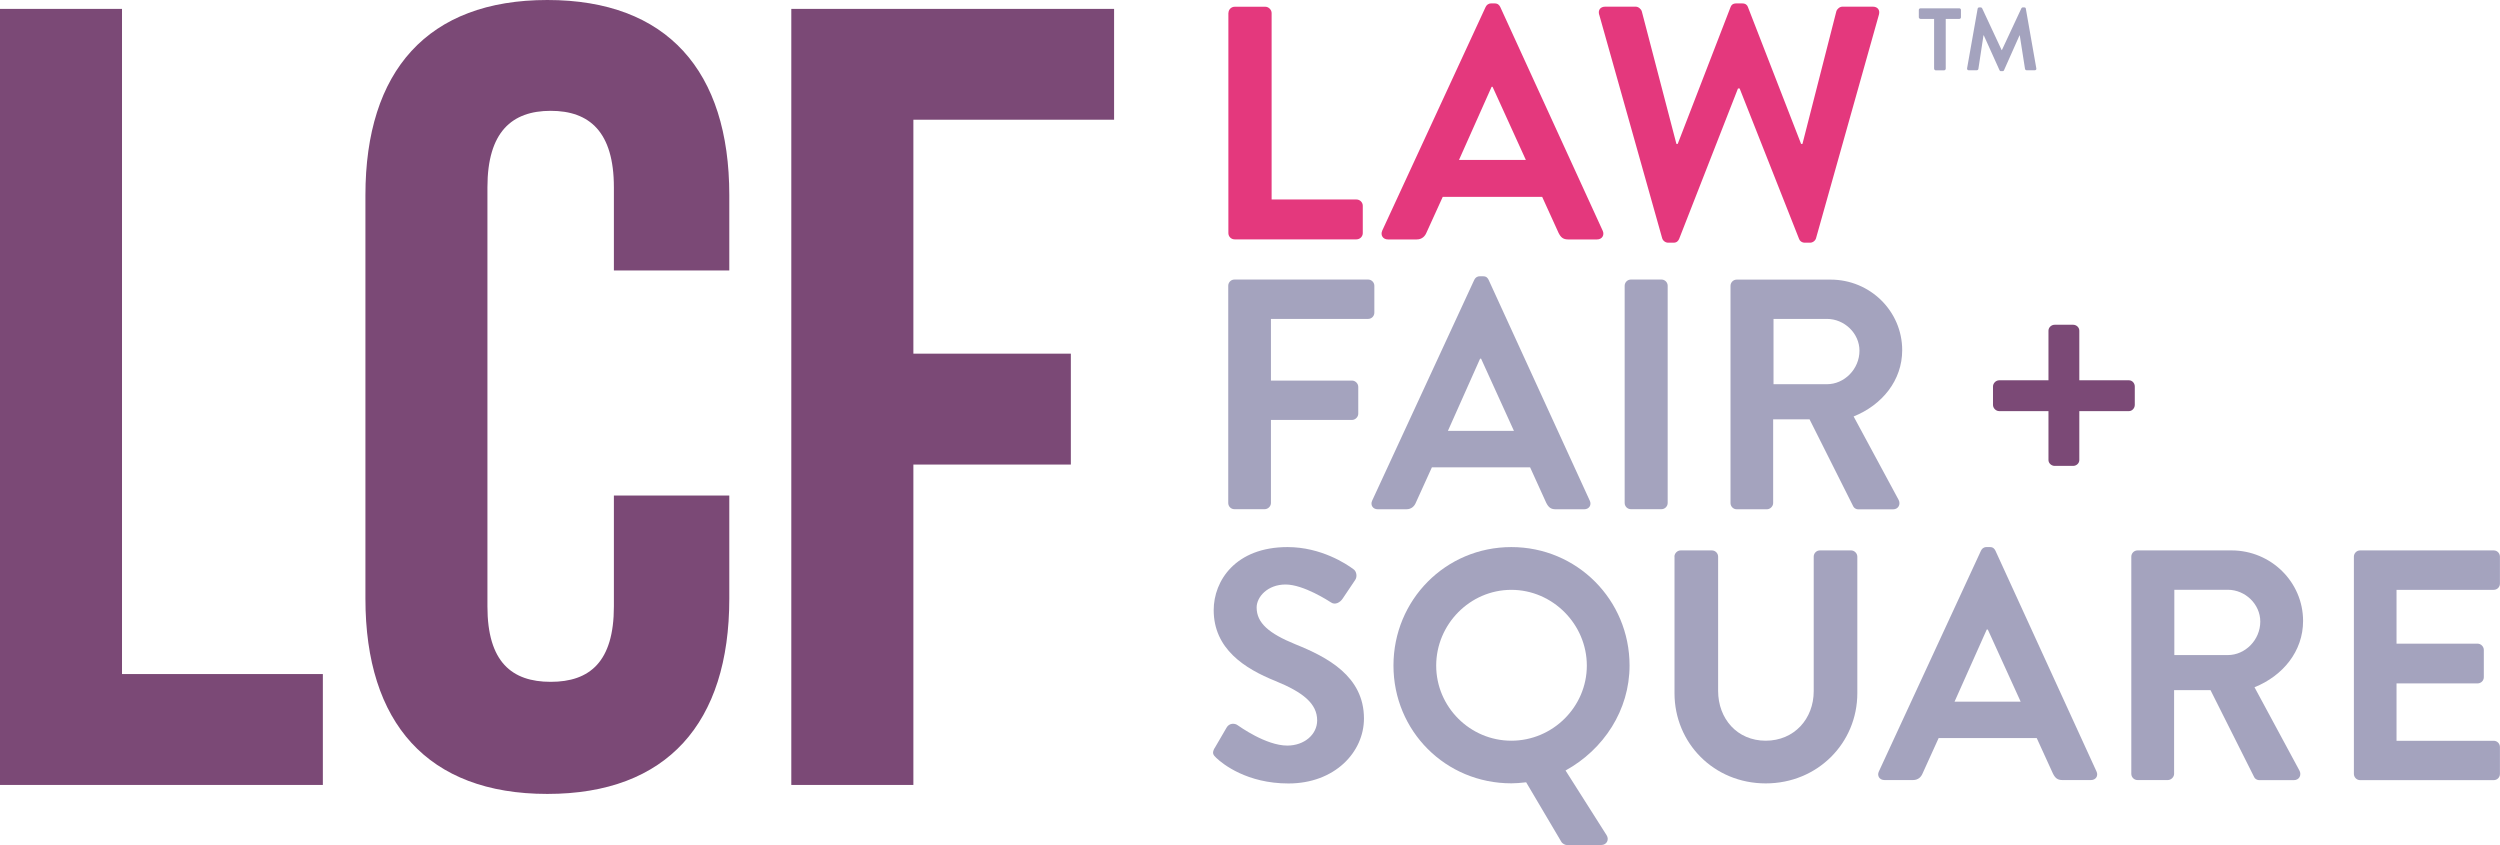
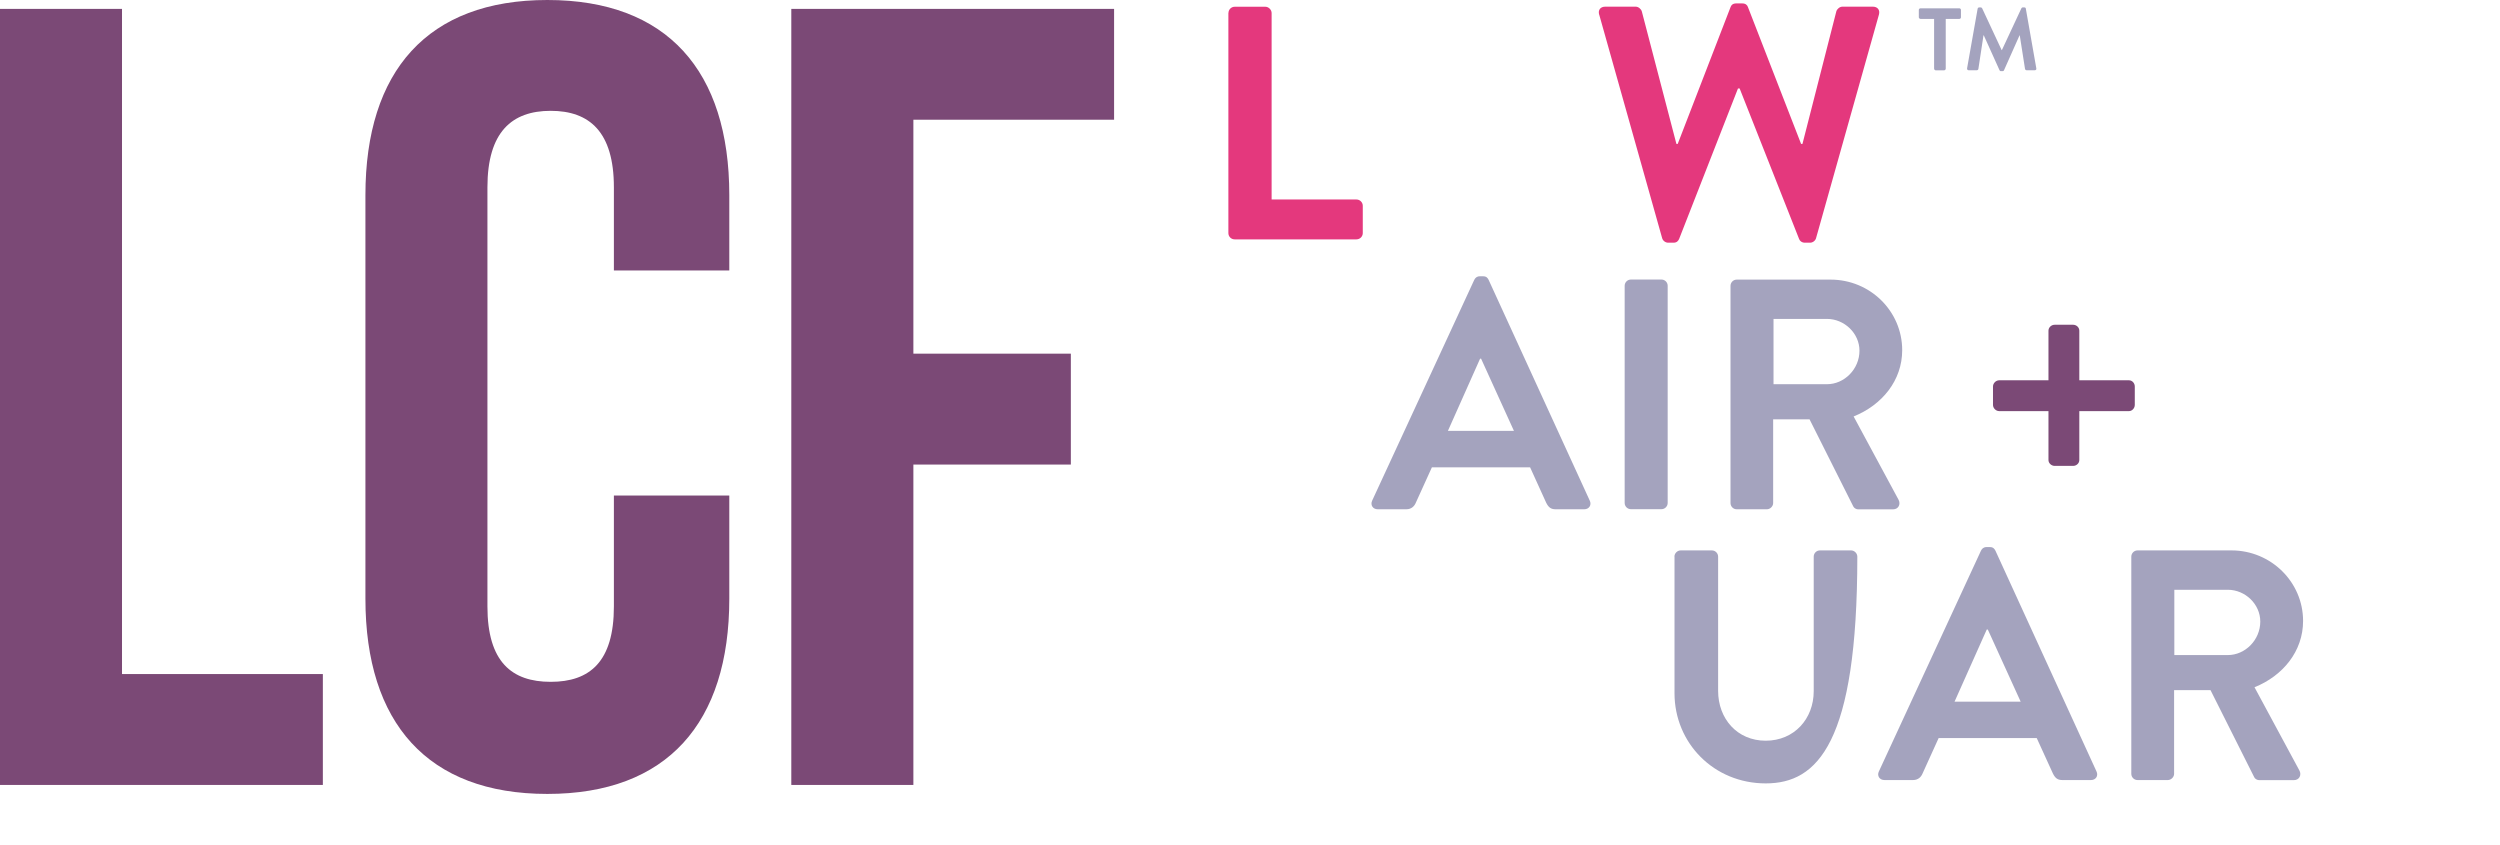
<svg xmlns="http://www.w3.org/2000/svg" width="142" height="48" viewBox="0 0 142 48" fill="none">
  <g id="LCF Full Logo RGB" clip-path="url(#clip0_2078_2355)">
    <path id="Vector" d="M0 0.505V44.585H18.338V38.286H6.93V0.505H0Z" fill="#7B4976" />
    <path id="Vector_2" d="M41.424 28.152V34.008C41.424 41.061 37.894 45.095 31.09 45.095C24.287 45.095 20.756 41.061 20.756 34.008V11.082C20.756 4.029 24.287 0 31.09 0C37.894 0 41.424 4.029 41.424 11.082V15.364H34.869V10.64C34.869 7.491 33.483 6.295 31.28 6.295C29.077 6.295 27.686 7.491 27.686 10.64V34.446C27.686 37.596 29.068 38.728 31.28 38.728C33.492 38.728 34.869 37.596 34.869 34.446V28.147H41.424V28.152Z" fill="#7B4976" />
    <path id="Vector_3" d="M51.88 20.088H60.824V26.387H51.88V44.585H44.946V0.505H63.28V6.8H51.88V20.088Z" fill="#7B4976" />
-     <path id="Vector_4" d="M69.764 16.232C69.764 16.046 69.911 15.878 70.118 15.878H77.709C77.911 15.878 78.063 16.046 78.063 16.232V17.76C78.063 17.95 77.911 18.114 77.709 18.114H72.19V21.617H76.795C76.984 21.617 77.149 21.785 77.149 21.971V23.499C77.149 23.684 76.98 23.853 76.795 23.853H72.19V28.569C72.19 28.758 72.022 28.922 71.832 28.922H70.118C69.911 28.922 69.764 28.758 69.764 28.569V16.232Z" fill="#A4A3BE" />
    <path id="Vector_5" d="M77.936 28.442L83.737 15.899C83.792 15.786 83.885 15.693 84.053 15.693H84.239C84.428 15.693 84.5 15.786 84.555 15.899L90.301 28.442C90.414 28.682 90.263 28.927 89.985 28.927H88.363C88.085 28.927 87.954 28.813 87.824 28.556L86.909 26.543H81.332L80.418 28.556C80.342 28.741 80.177 28.927 79.878 28.927H78.256C77.974 28.927 77.827 28.682 77.936 28.442ZM85.991 24.472L84.125 20.371H84.07L82.242 24.472H85.991Z" fill="#A4A3BE" />
    <path id="Vector_6" d="M92.635 15.878H94.37C94.568 15.878 94.724 16.038 94.724 16.232V28.569C94.724 28.762 94.564 28.922 94.37 28.922H92.635C92.441 28.922 92.281 28.762 92.281 28.569V16.232C92.281 16.038 92.441 15.878 92.635 15.878Z" fill="#A4A3BE" />
    <path id="Vector_7" d="M98.293 16.236C98.293 16.051 98.44 15.882 98.646 15.882H103.98C106.221 15.882 108.045 17.672 108.045 19.891C108.045 21.604 106.908 23.002 105.286 23.655L107.839 28.388C107.969 28.632 107.839 28.931 107.523 28.931H105.56C105.395 28.931 105.303 28.838 105.265 28.762L102.783 23.819H100.715V28.573C100.715 28.762 100.542 28.927 100.361 28.927H98.646C98.44 28.927 98.293 28.758 98.293 28.573V16.236ZM103.773 21.823C104.759 21.823 105.618 20.964 105.618 19.92C105.618 18.931 104.759 18.114 103.773 18.114H100.736V21.823H103.773Z" fill="#A4A3BE" />
    <path id="Vector_8" d="M116.353 23.352H113.556C113.366 23.352 113.202 23.183 113.202 22.998V21.954C113.202 21.764 113.37 21.6 113.556 21.6H116.353V18.783C116.353 18.594 116.521 18.446 116.707 18.446H117.751C117.941 18.446 118.105 18.594 118.105 18.783V21.6H120.924C121.109 21.6 121.256 21.764 121.256 21.954V22.998C121.256 23.183 121.105 23.352 120.924 23.352H118.105V26.131C118.105 26.316 117.941 26.463 117.751 26.463H116.707C116.521 26.463 116.353 26.312 116.353 26.131V23.352Z" fill="#7B4976" />
-     <path id="Vector_9" d="M68.997 42.484L69.671 41.326C69.818 41.065 70.134 41.065 70.303 41.196C70.395 41.255 71.904 42.349 73.117 42.349C74.086 42.349 74.815 41.718 74.815 40.918C74.815 39.966 74.01 39.318 72.447 38.682C70.69 37.975 68.938 36.855 68.938 34.653C68.938 32.994 70.172 31.074 73.134 31.074C75.038 31.074 76.491 32.042 76.866 32.324C77.052 32.438 77.106 32.754 76.976 32.939L76.264 34C76.117 34.223 75.834 34.375 75.611 34.223C75.463 34.131 74.044 33.2 73.02 33.2C71.996 33.2 71.377 33.907 71.377 34.505C71.377 35.381 72.068 35.979 73.576 36.594C75.383 37.322 77.473 38.404 77.473 40.809C77.473 42.724 75.813 44.501 73.184 44.501C70.834 44.501 69.456 43.402 69.085 43.048C68.913 42.88 68.824 42.787 68.989 42.489" fill="#A4A3BE" />
-     <path id="Vector_10" d="M85.844 31.074C89.576 31.074 92.559 34.076 92.559 37.802C92.559 40.337 91.088 42.573 88.923 43.764L91.253 47.436C91.421 47.697 91.253 47.996 90.954 47.996H88.978C88.902 47.996 88.738 47.92 88.679 47.806L86.686 44.434C86.387 44.472 86.071 44.493 85.844 44.493C82.115 44.493 79.149 41.529 79.149 37.802C79.149 34.076 82.111 31.074 85.844 31.074ZM85.844 42.072C88.194 42.072 90.132 40.152 90.132 37.806C90.132 35.461 88.194 33.503 85.844 33.503C83.493 33.503 81.576 35.461 81.576 37.806C81.576 40.152 83.497 42.072 85.844 42.072Z" fill="#A4A3BE" />
-     <path id="Vector_11" d="M95.107 31.617C95.107 31.432 95.272 31.263 95.461 31.263H97.235C97.437 31.263 97.589 31.432 97.589 31.617V39.238C97.589 40.825 98.671 42.072 100.293 42.072C101.915 42.072 103.019 40.825 103.019 39.259V31.617C103.019 31.432 103.166 31.263 103.373 31.263H105.142C105.332 31.263 105.496 31.432 105.496 31.617V39.373C105.496 42.206 103.238 44.497 100.293 44.497C97.349 44.497 95.112 42.206 95.112 39.373V31.617H95.107Z" fill="#A4A3BE" />
+     <path id="Vector_11" d="M95.107 31.617C95.107 31.432 95.272 31.263 95.461 31.263H97.235C97.437 31.263 97.589 31.432 97.589 31.617V39.238C97.589 40.825 98.671 42.072 100.293 42.072C101.915 42.072 103.019 40.825 103.019 39.259V31.617C103.019 31.432 103.166 31.263 103.373 31.263H105.142C105.332 31.263 105.496 31.432 105.496 31.617C105.496 42.206 103.238 44.497 100.293 44.497C97.349 44.497 95.112 42.206 95.112 39.373V31.617H95.107Z" fill="#A4A3BE" />
    <path id="Vector_12" d="M106.718 43.823L112.519 31.28C112.574 31.166 112.667 31.074 112.835 31.074H113.025C113.21 31.074 113.282 31.166 113.341 31.28L119.083 43.823C119.196 44.067 119.045 44.307 118.767 44.307H117.145C116.867 44.307 116.736 44.194 116.606 43.937L115.687 41.924H110.114L109.2 43.937C109.124 44.122 108.959 44.307 108.66 44.307H107.038C106.756 44.307 106.604 44.063 106.718 43.823ZM114.773 39.853L112.907 35.756H112.848L111.019 39.853H114.769H114.773Z" fill="#A4A3BE" />
    <path id="Vector_13" d="M121.058 31.617C121.058 31.432 121.21 31.263 121.412 31.263H126.75C128.987 31.263 130.815 33.053 130.815 35.272C130.815 36.985 129.677 38.383 128.056 39.036L130.608 43.768C130.739 44.013 130.608 44.312 130.293 44.312H128.338C128.169 44.312 128.077 44.219 128.039 44.143L125.557 39.2H123.489V43.954C123.489 44.139 123.316 44.307 123.131 44.307H121.412C121.21 44.307 121.058 44.139 121.058 43.954V31.617ZM126.539 37.208C127.529 37.208 128.384 36.349 128.384 35.305C128.384 34.316 127.529 33.499 126.539 33.499H123.502V37.208H126.539Z" fill="#A4A3BE" />
-     <path id="Vector_14" d="M133.701 31.617C133.701 31.432 133.852 31.263 134.055 31.263H141.642C141.848 31.263 141.996 31.432 141.996 31.617V33.15C141.996 33.335 141.848 33.503 141.642 33.503H136.123V36.56H140.728C140.917 36.56 141.081 36.728 141.081 36.914V38.463C141.081 38.669 140.913 38.817 140.728 38.817H136.123V42.076H141.642C141.848 42.076 141.996 42.244 141.996 42.429V43.958C141.996 44.147 141.848 44.312 141.642 44.312H134.055C133.852 44.312 133.701 44.143 133.701 43.958V31.621V31.617Z" fill="#A4A3BE" />
    <path id="Vector_15" d="M69.776 0.741C69.776 0.552 69.928 0.383 70.134 0.383H71.87C72.059 0.383 72.228 0.556 72.228 0.741V11.331H77.043C77.254 11.331 77.406 11.503 77.406 11.689V13.238C77.406 13.428 77.254 13.596 77.043 13.596H70.13C69.919 13.596 69.772 13.428 69.772 13.238V0.741H69.776Z" fill="#E4387D" />
-     <path id="Vector_16" d="M78.509 13.103L84.382 0.4C84.437 0.286 84.534 0.194 84.702 0.194H84.892C85.081 0.194 85.157 0.286 85.216 0.4L91.034 13.107C91.148 13.352 90.996 13.6 90.714 13.6H89.071C88.789 13.6 88.654 13.486 88.523 13.221L87.596 11.183H81.947L81.02 13.221C80.944 13.406 80.776 13.6 80.472 13.6H78.834C78.547 13.6 78.4 13.352 78.509 13.107M86.669 9.086L84.778 4.931H84.723L82.87 9.086H86.669Z" fill="#E4387D" />
    <path id="Vector_17" d="M90.832 0.834C90.756 0.569 90.907 0.379 91.173 0.379H92.913C93.06 0.379 93.216 0.514 93.254 0.644L95.221 8.177H95.293L98.297 0.4C98.335 0.286 98.427 0.194 98.621 0.194H98.958C99.147 0.194 99.244 0.286 99.282 0.4L102.303 8.177H102.379L104.304 0.644C104.342 0.514 104.494 0.379 104.645 0.379H106.381C106.646 0.379 106.798 0.569 106.722 0.834L103.154 13.52C103.116 13.672 102.964 13.785 102.813 13.785H102.514C102.341 13.785 102.231 13.689 102.189 13.575L98.811 5.023H98.718L95.373 13.575C95.318 13.689 95.242 13.785 95.053 13.785H94.749C94.598 13.785 94.446 13.672 94.408 13.52L90.836 0.834H90.832Z" fill="#E4387D" />
    <path id="Vector_18" d="M109.857 1.074H109.086C109.035 1.074 108.989 1.027 108.989 0.981V0.564C108.989 0.514 109.031 0.472 109.086 0.472H111.289C111.344 0.472 111.382 0.518 111.382 0.564V0.981C111.382 1.032 111.344 1.074 111.289 1.074H110.518V3.899C110.518 3.95 110.472 3.996 110.421 3.996H109.953C109.907 3.996 109.857 3.95 109.857 3.899V1.074Z" fill="#A4A3BE" />
    <path id="Vector_19" d="M112.329 0.497C112.338 0.455 112.367 0.421 112.422 0.421H112.502C112.544 0.421 112.574 0.442 112.586 0.471L113.694 2.846H113.707L114.815 0.471C114.832 0.442 114.853 0.421 114.899 0.421H114.979C115.038 0.421 115.068 0.455 115.068 0.497L115.662 3.878C115.679 3.945 115.636 3.991 115.573 3.991H115.114C115.068 3.991 115.026 3.954 115.021 3.916L114.722 2.008H114.71L113.829 3.987C113.821 4.017 113.787 4.042 113.745 4.042H113.652C113.61 4.042 113.585 4.017 113.572 3.987L112.679 2.008H112.662L112.372 3.916C112.367 3.954 112.325 3.991 112.279 3.991H111.824C111.761 3.991 111.719 3.945 111.731 3.878L112.329 0.497Z" fill="#A4A3BE" />
  </g>
  <defs>
    <clipPath id="clip0_2078_2355">
      <rect width="142" height="48" fill="white" />
    </clipPath>
  </defs>
</svg>